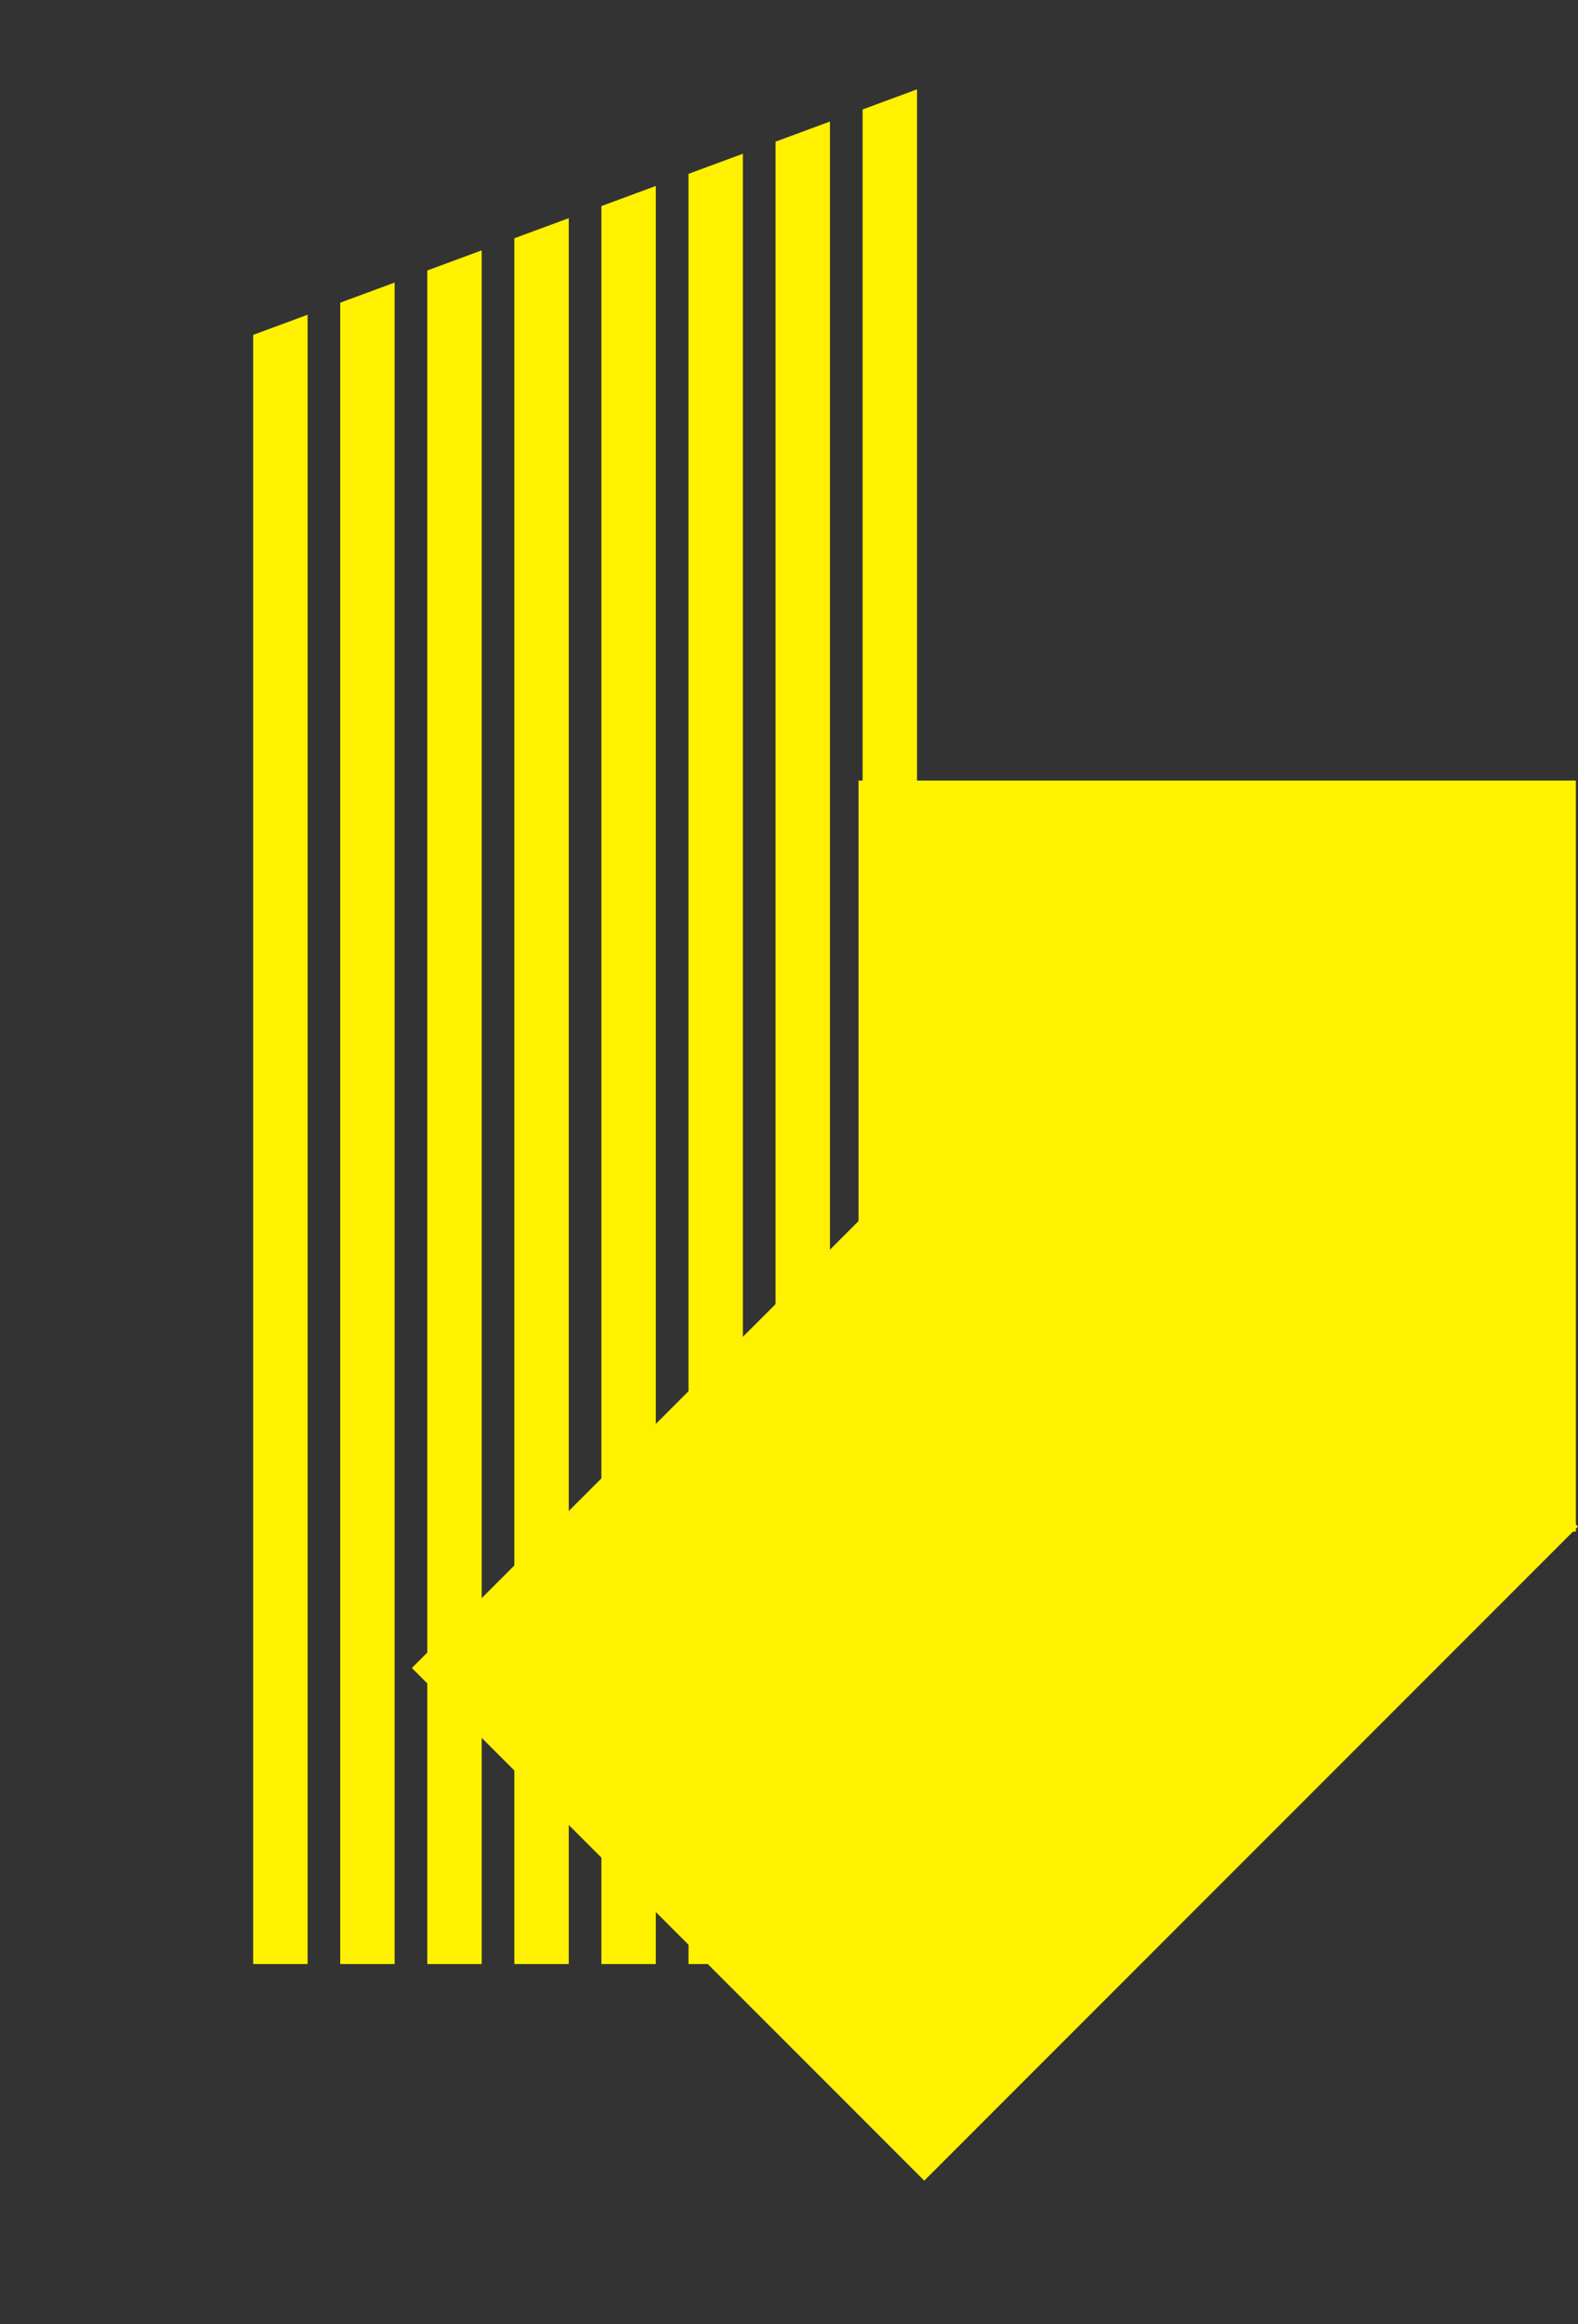
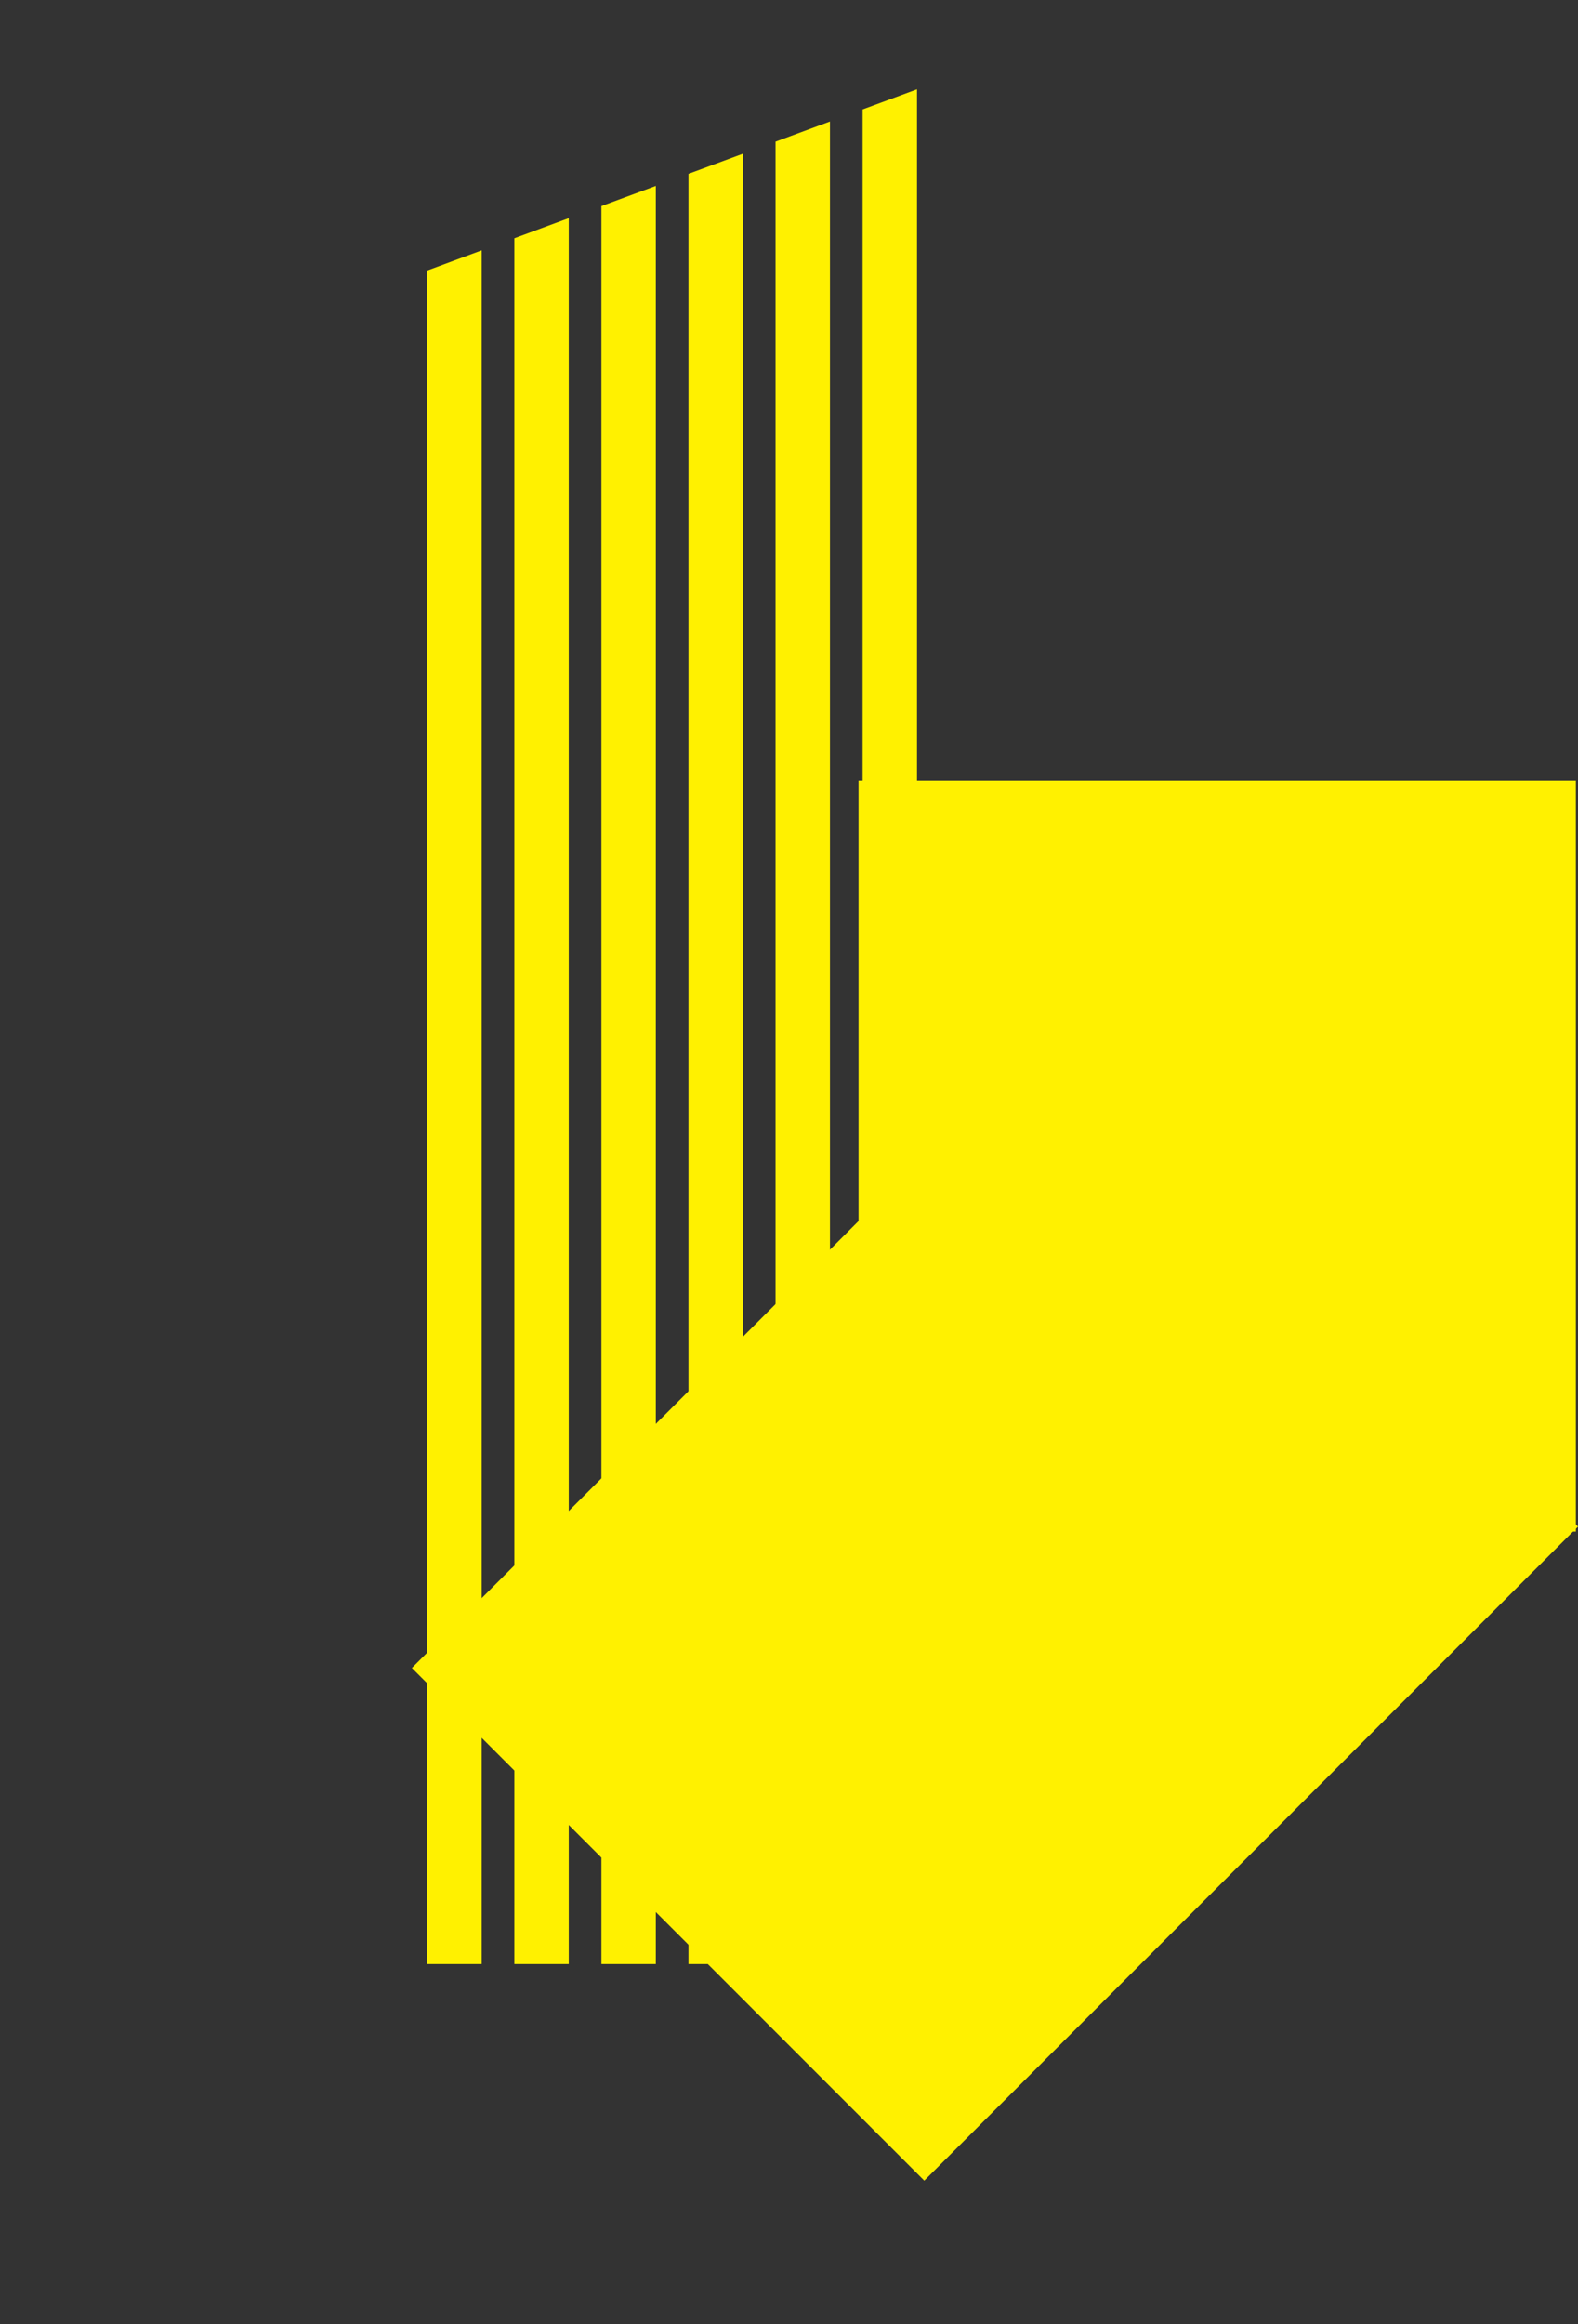
<svg xmlns="http://www.w3.org/2000/svg" id="_レイヤー_2" viewBox="0 0 1998.88 2942.63">
  <rect x="0" y="0" width="1998.88" height="2942.63" fill="#333333" stroke="none" />
  <defs>
    <style>.cls-1{fill:none;}.cls-2{fill:#fff100;}.cls-3{clip-path:url(#clippath);}</style>
    <clipPath id="clippath">
      <polygon class="cls-1" points="1799.26 2400.08 331.74 2942.63 0 542.55 1467.52 0 1799.26 2400.08" />
    </clipPath>
  </defs>
  <g id="_データ">
    <rect class="cls-2" x="1087.55" y="988.23" width="908.6" height="950.9" />
    <g class="cls-3">
-       <rect class="cls-2" x="320.69" y="40.48" width="68.93" height="2446.17" />
-       <rect class="cls-2" x="430.97" y="40.48" width="68.93" height="2446.17" />
      <rect class="cls-2" x="541.25" y="40.48" width="68.93" height="2446.17" />
      <rect class="cls-2" x="651.53" y="40.48" width="68.93" height="2446.17" />
      <rect class="cls-2" x="761.81" y="40.48" width="68.93" height="2446.17" />
      <rect class="cls-2" x="872.1" y="40.48" width="68.93" height="2446.17" />
      <rect class="cls-2" x="982.38" y="40.48" width="68.93" height="2446.17" />
      <rect class="cls-2" x="1092.66" y="40.48" width="68.93" height="2446.17" />
    </g>
    <rect class="cls-2" x="674.74" y="1563.32" width="1171.11" height="917.92" transform="translate(-1060.83 1483.48) rotate(-45)" />
  </g>
</svg>